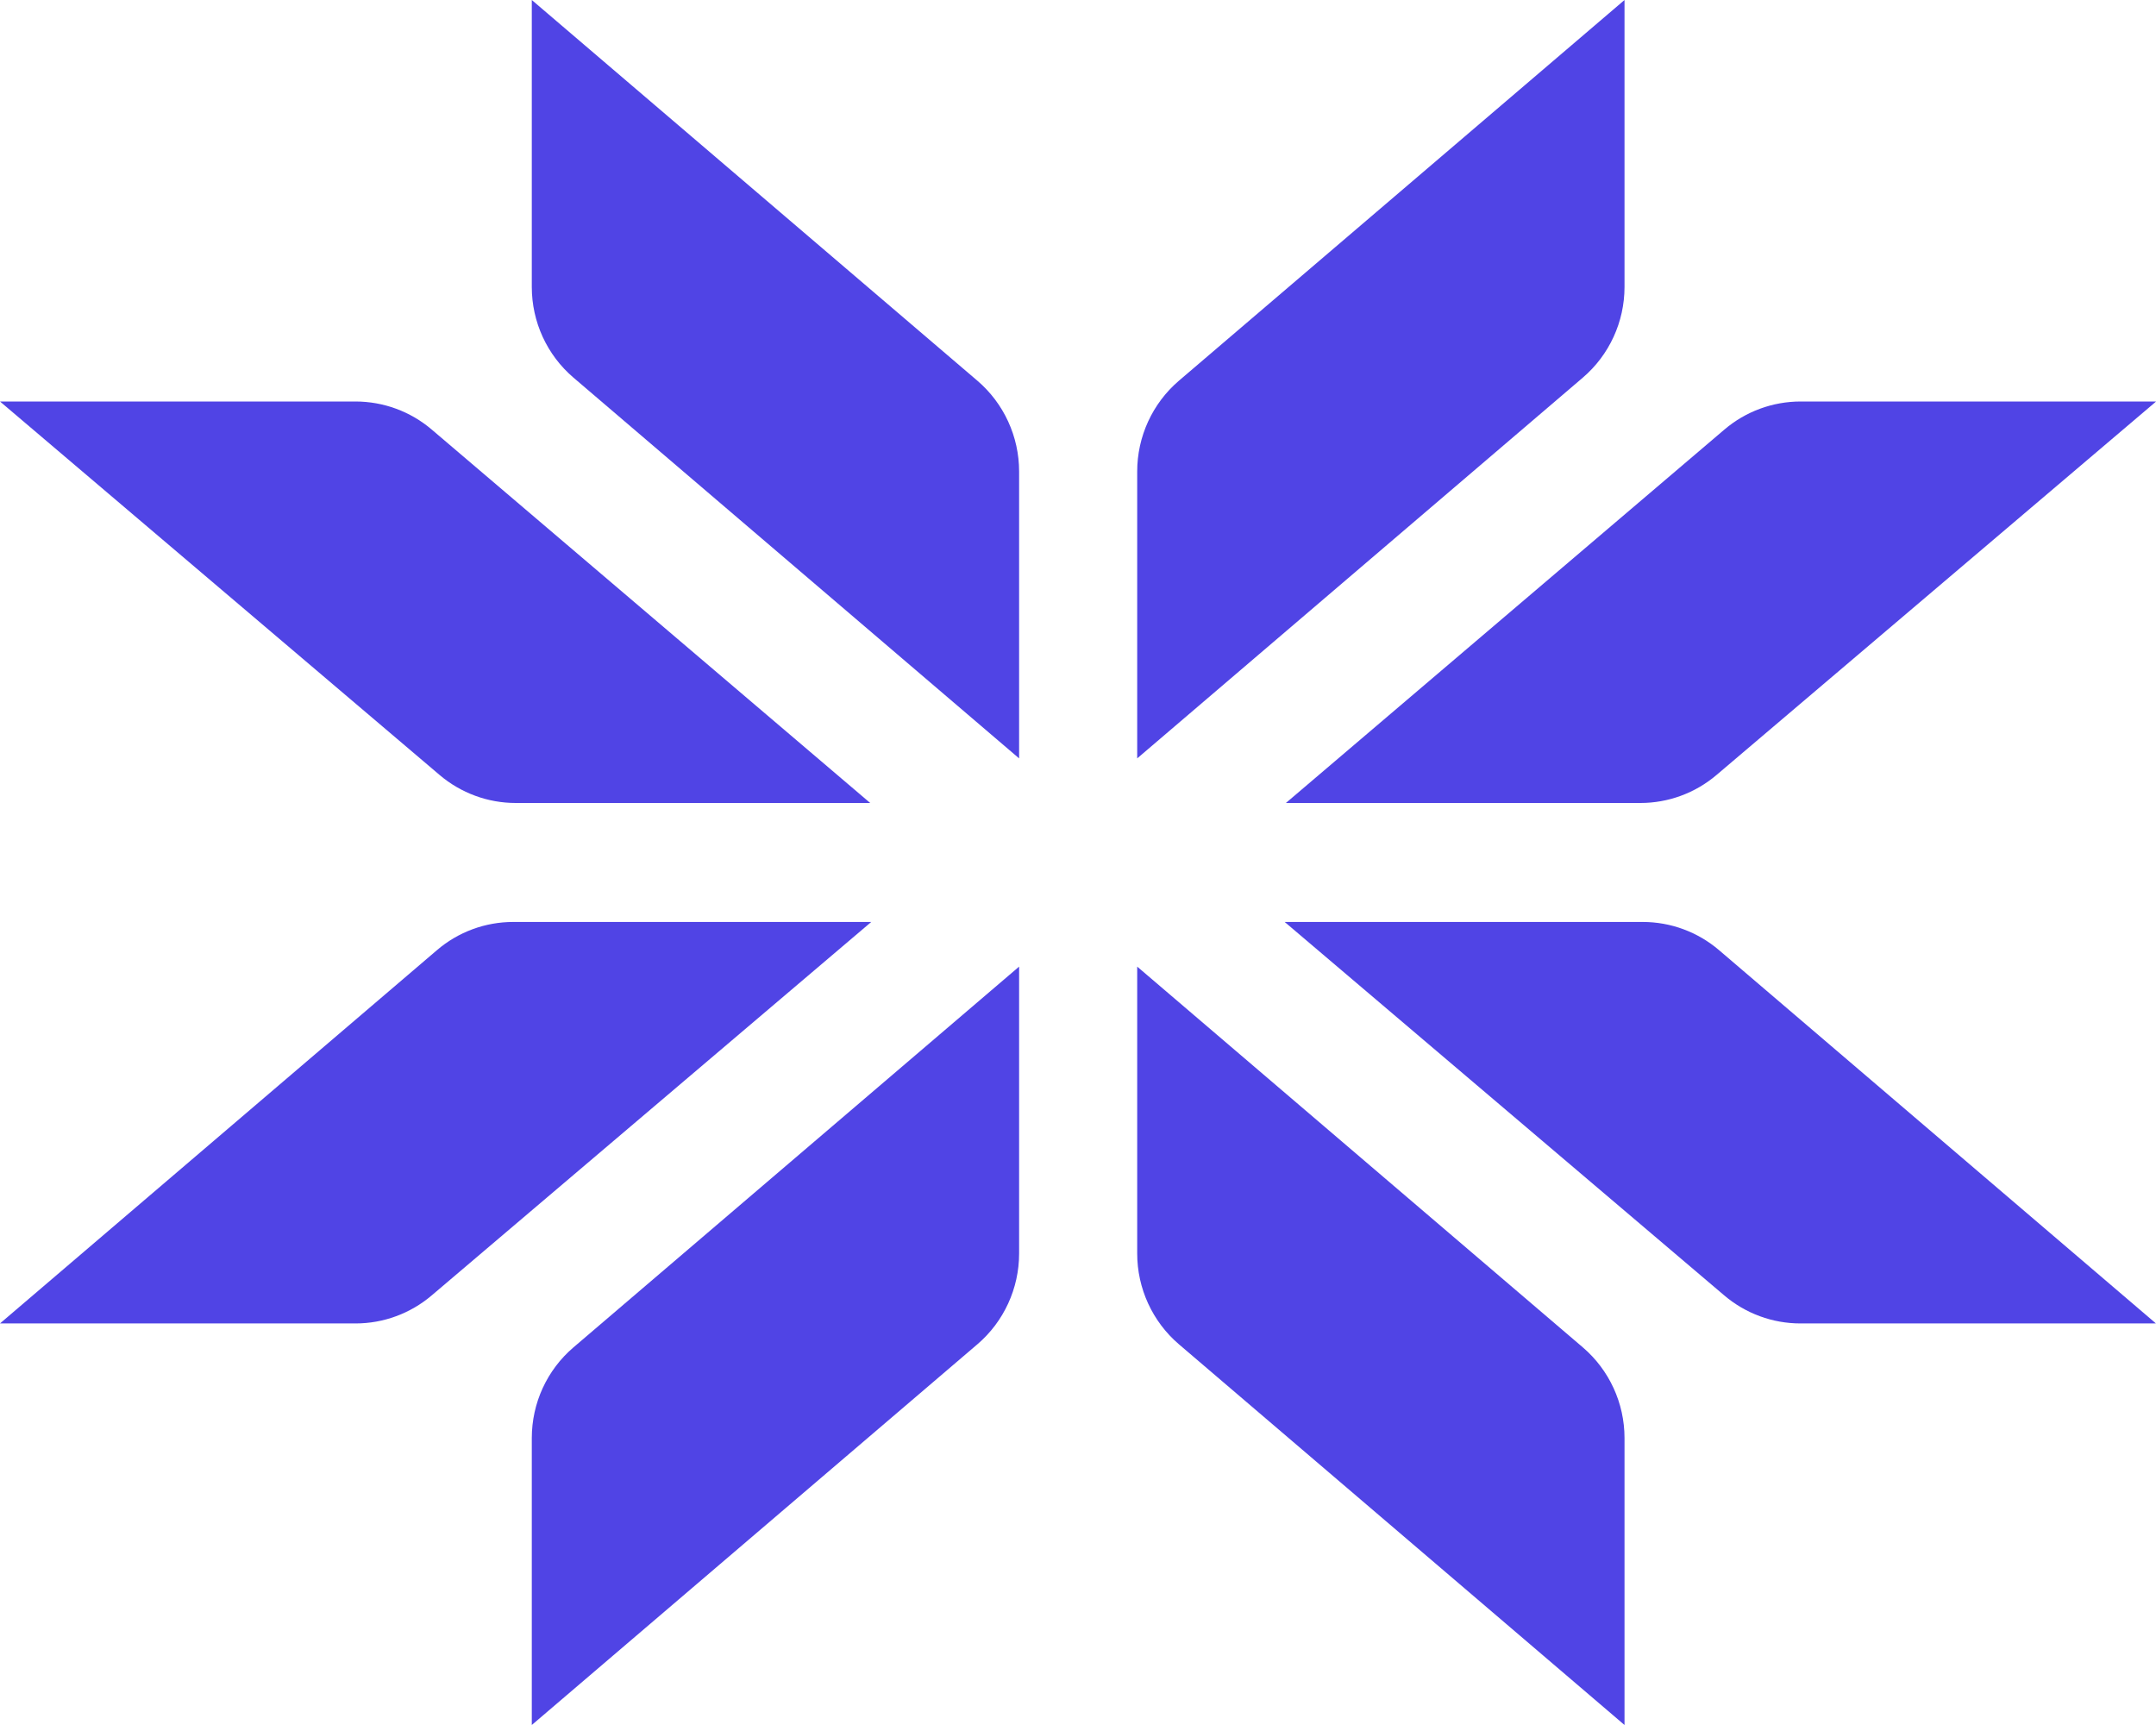
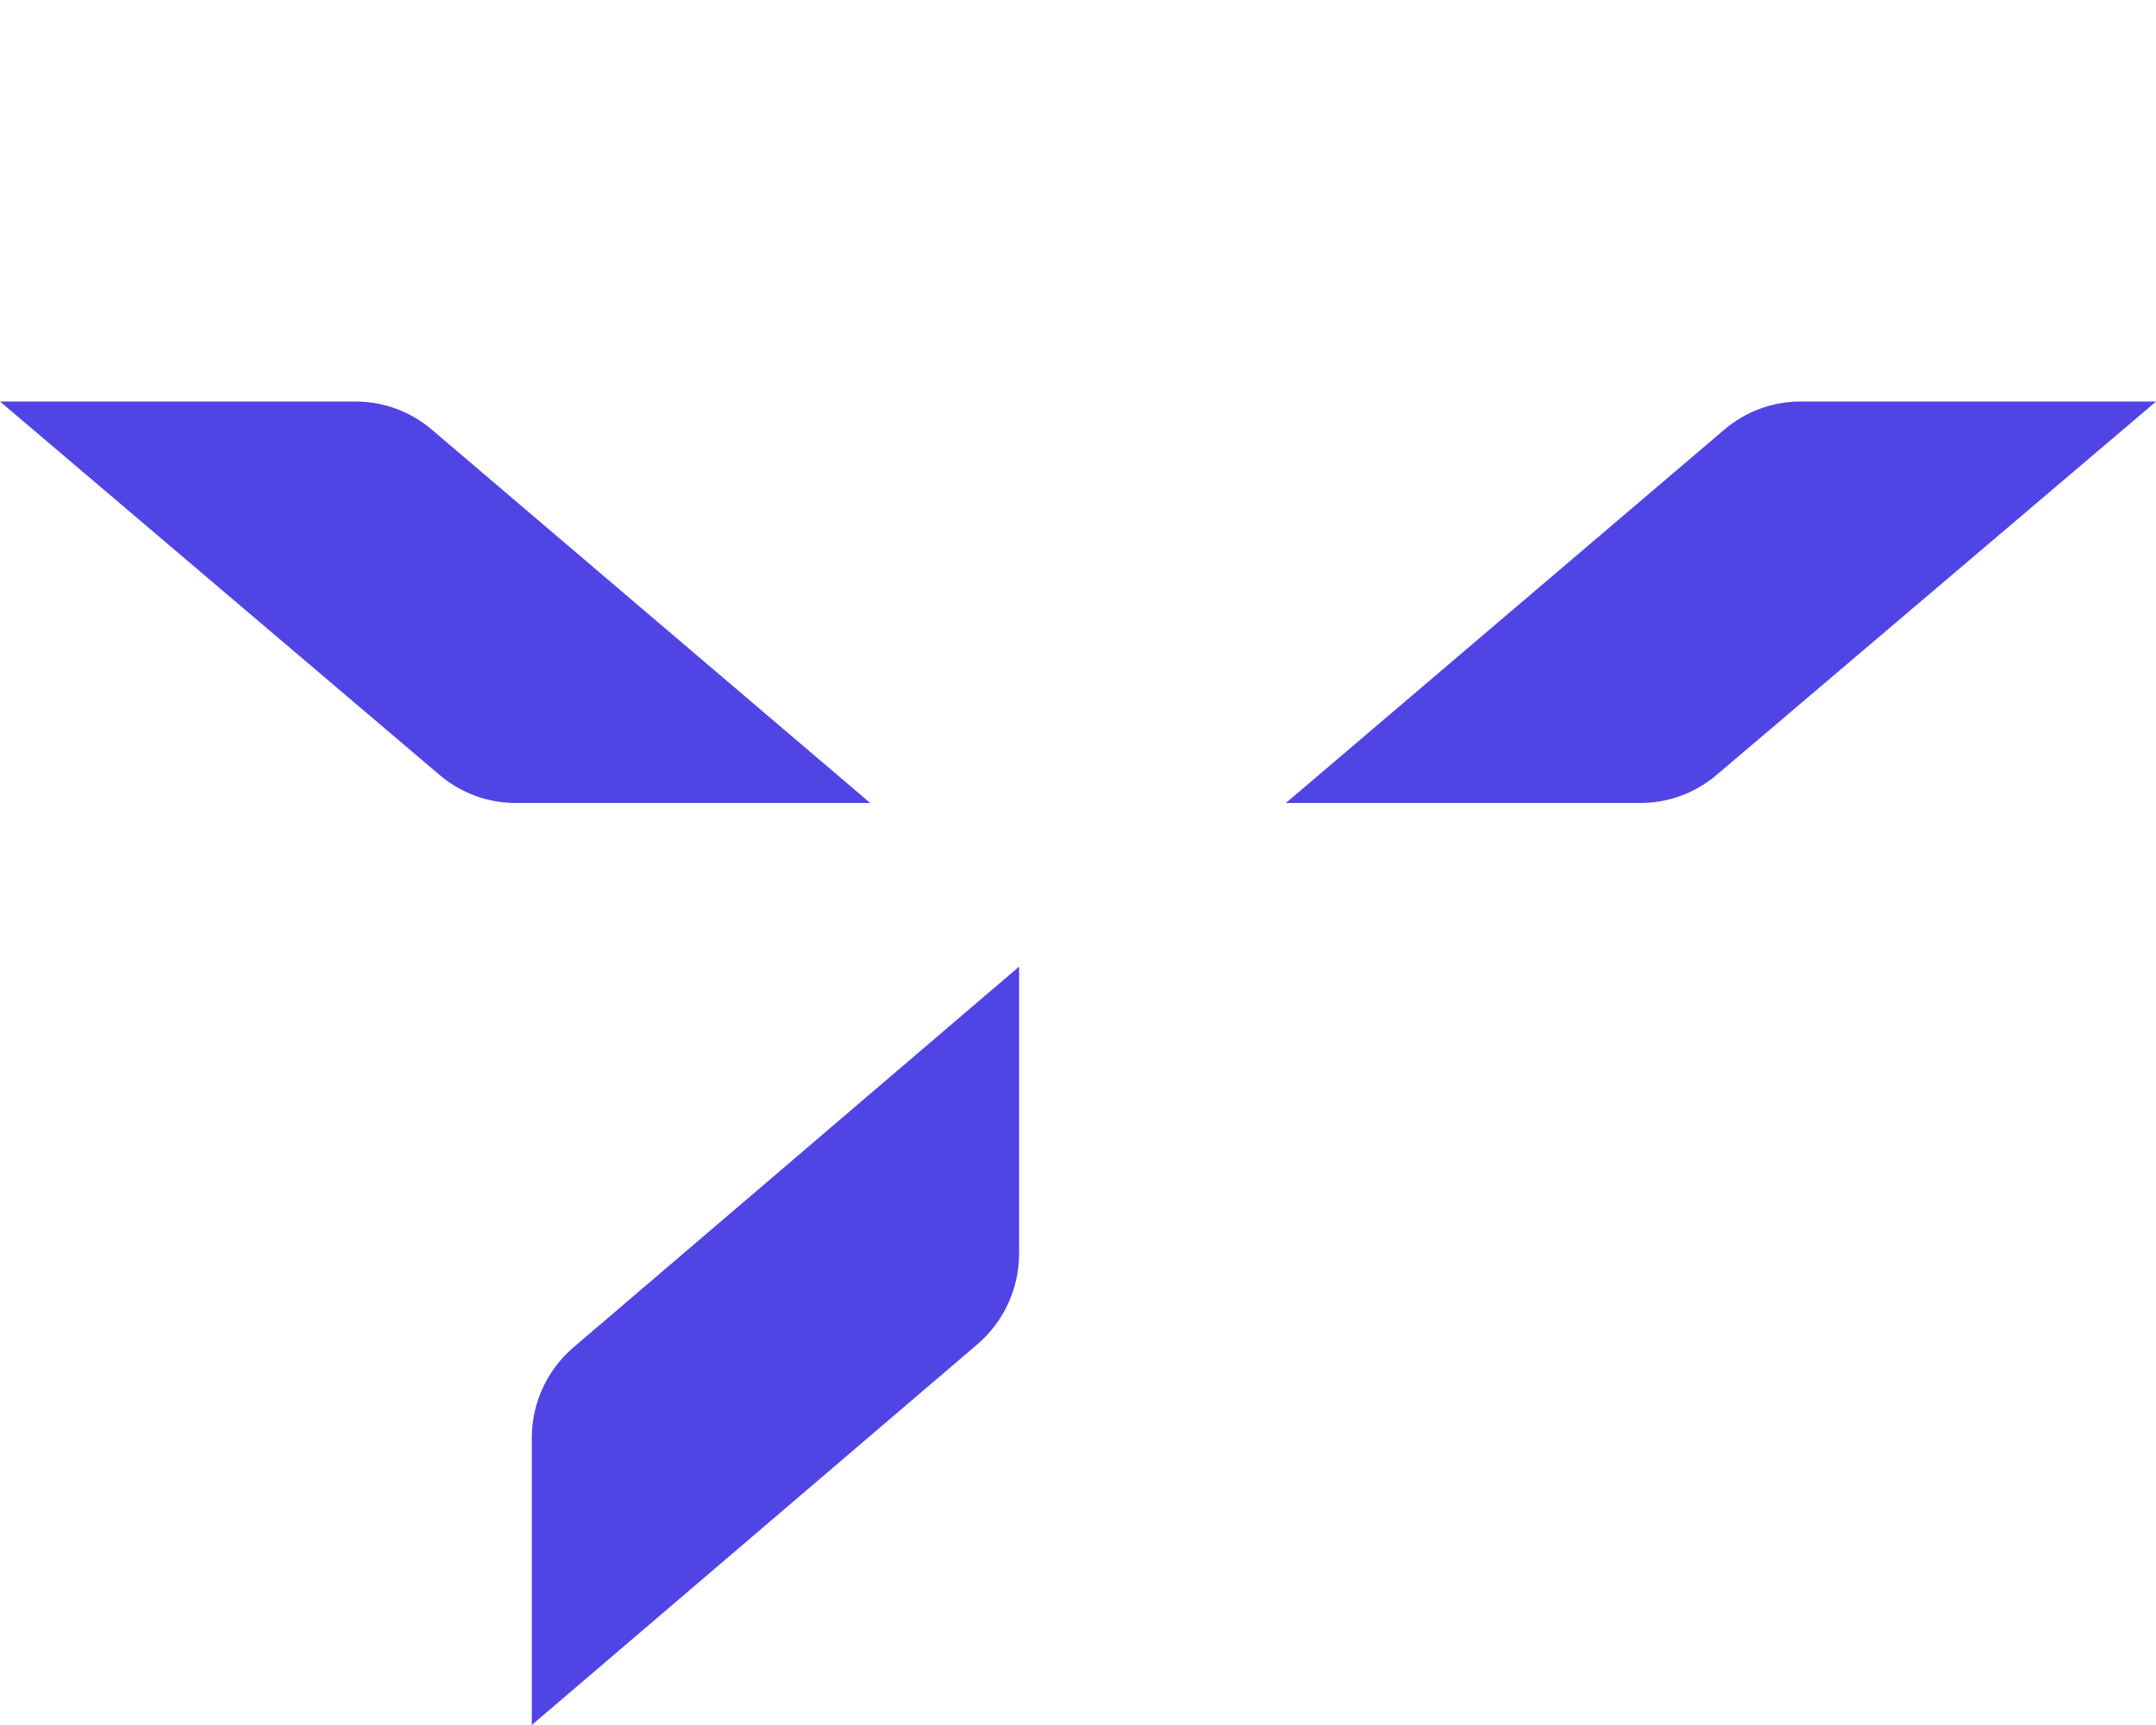
<svg xmlns="http://www.w3.org/2000/svg" width="35" height="28" viewBox="0 0 35 28" fill="none">
-   <path d="M8.633 0L15.867 6.18C16.296 6.547 16.544 7.086 16.544 7.653V12.31L9.31 6.13C8.88 5.763 8.633 5.225 8.633 4.658V0Z" fill="#5044E5" />
  <path d="M8.633 28L15.867 21.82C16.296 21.453 16.544 20.914 16.544 20.347V15.69L9.31 21.87C8.88 22.237 8.633 22.775 8.633 23.342V28Z" fill="#5044E5" />
  <path d="M0 6.517L7.136 12.579C7.482 12.873 7.92 13.034 8.372 13.034H14.127L7.009 6.973C6.663 6.678 6.224 6.517 5.77 6.517H0Z" fill="#5044E5" />
-   <path d="M0 21.482L7.092 15.424C7.438 15.127 7.878 14.965 8.332 14.965H14.144L7.008 21.027C6.662 21.321 6.224 21.482 5.772 21.482H0Z" fill="#5044E5" />
-   <path d="M26.372 0L19.138 6.18C18.709 6.547 18.461 7.086 18.461 7.653V12.31L25.695 6.13C26.124 5.763 26.372 5.225 26.372 4.658V0Z" fill="#5044E5" />
-   <path d="M26.372 28L19.138 21.82C18.709 21.453 18.461 20.914 18.461 20.347V15.69L25.695 21.87C26.124 22.237 26.372 22.775 26.372 23.342V28Z" fill="#5044E5" />
  <path d="M35.002 6.517L27.866 12.579C27.52 12.873 27.082 13.034 26.63 13.034H20.875L27.993 6.973C28.339 6.678 28.778 6.517 29.231 6.517H35.002Z" fill="#5044E5" />
-   <path d="M34.999 21.482L27.908 15.424C27.561 15.127 27.121 14.965 26.667 14.965H20.855L27.991 21.027C28.337 21.321 28.775 21.482 29.228 21.482H34.999Z" fill="#5044E5" />
</svg>